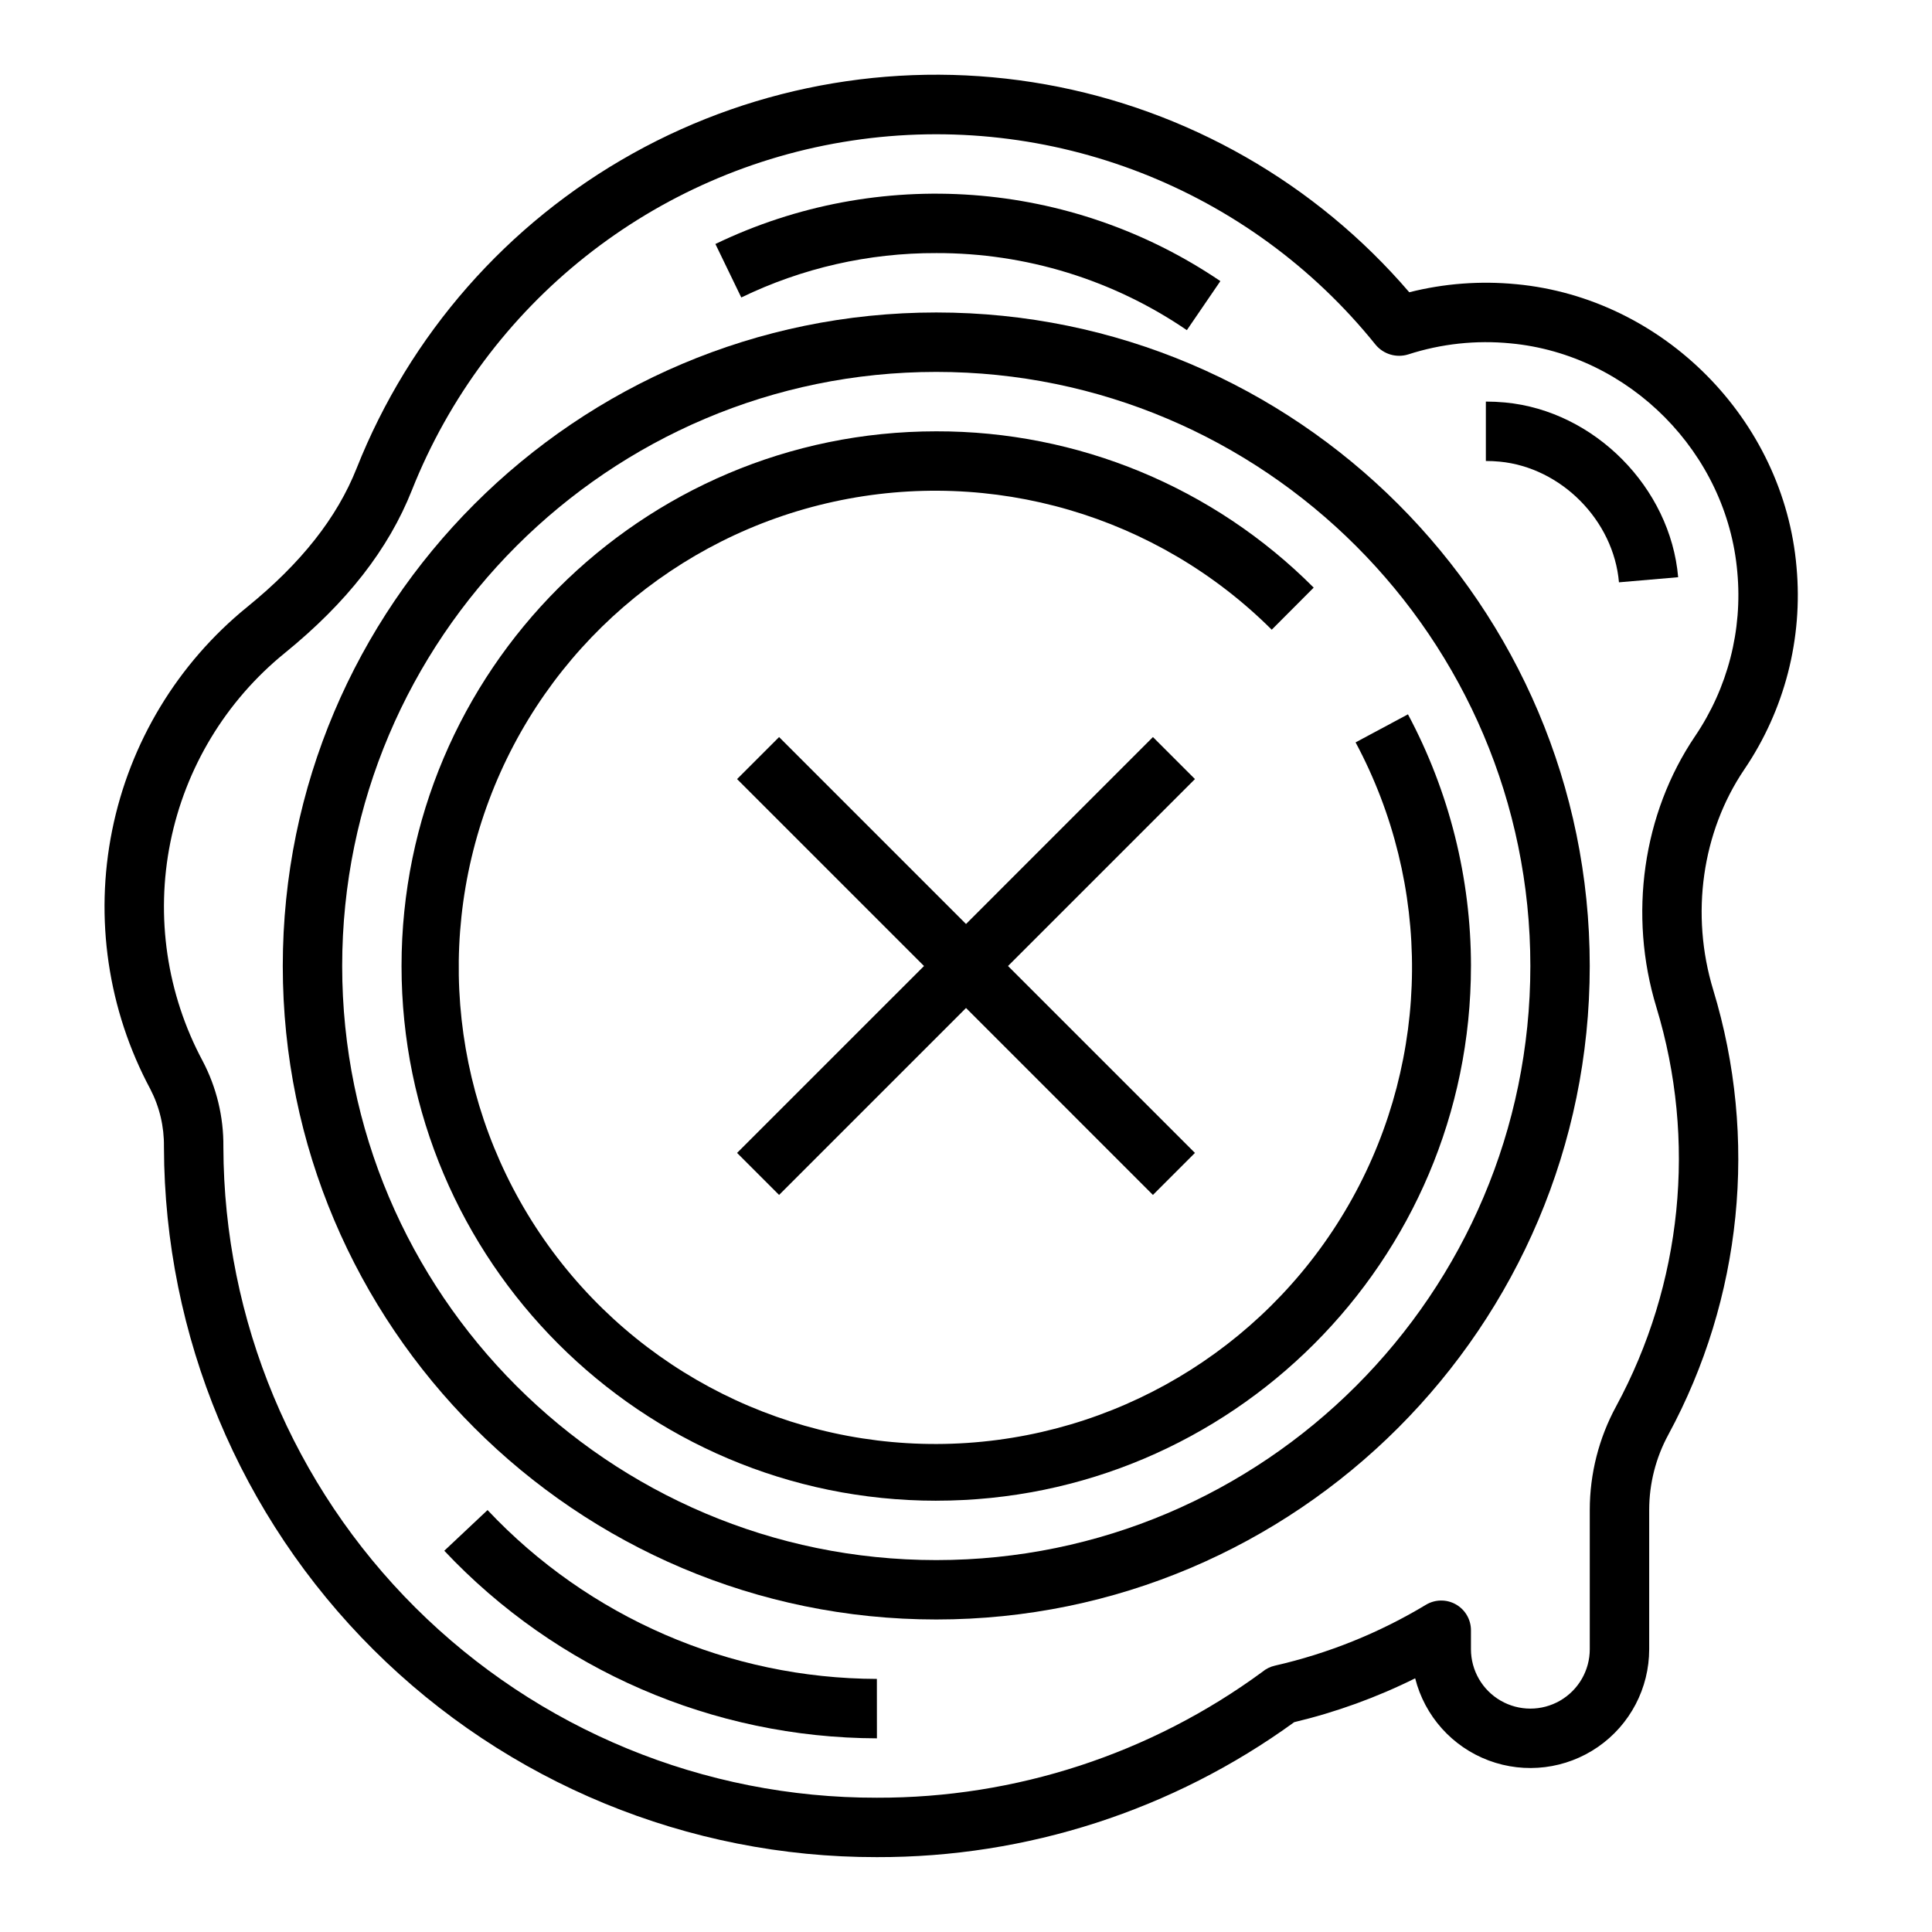
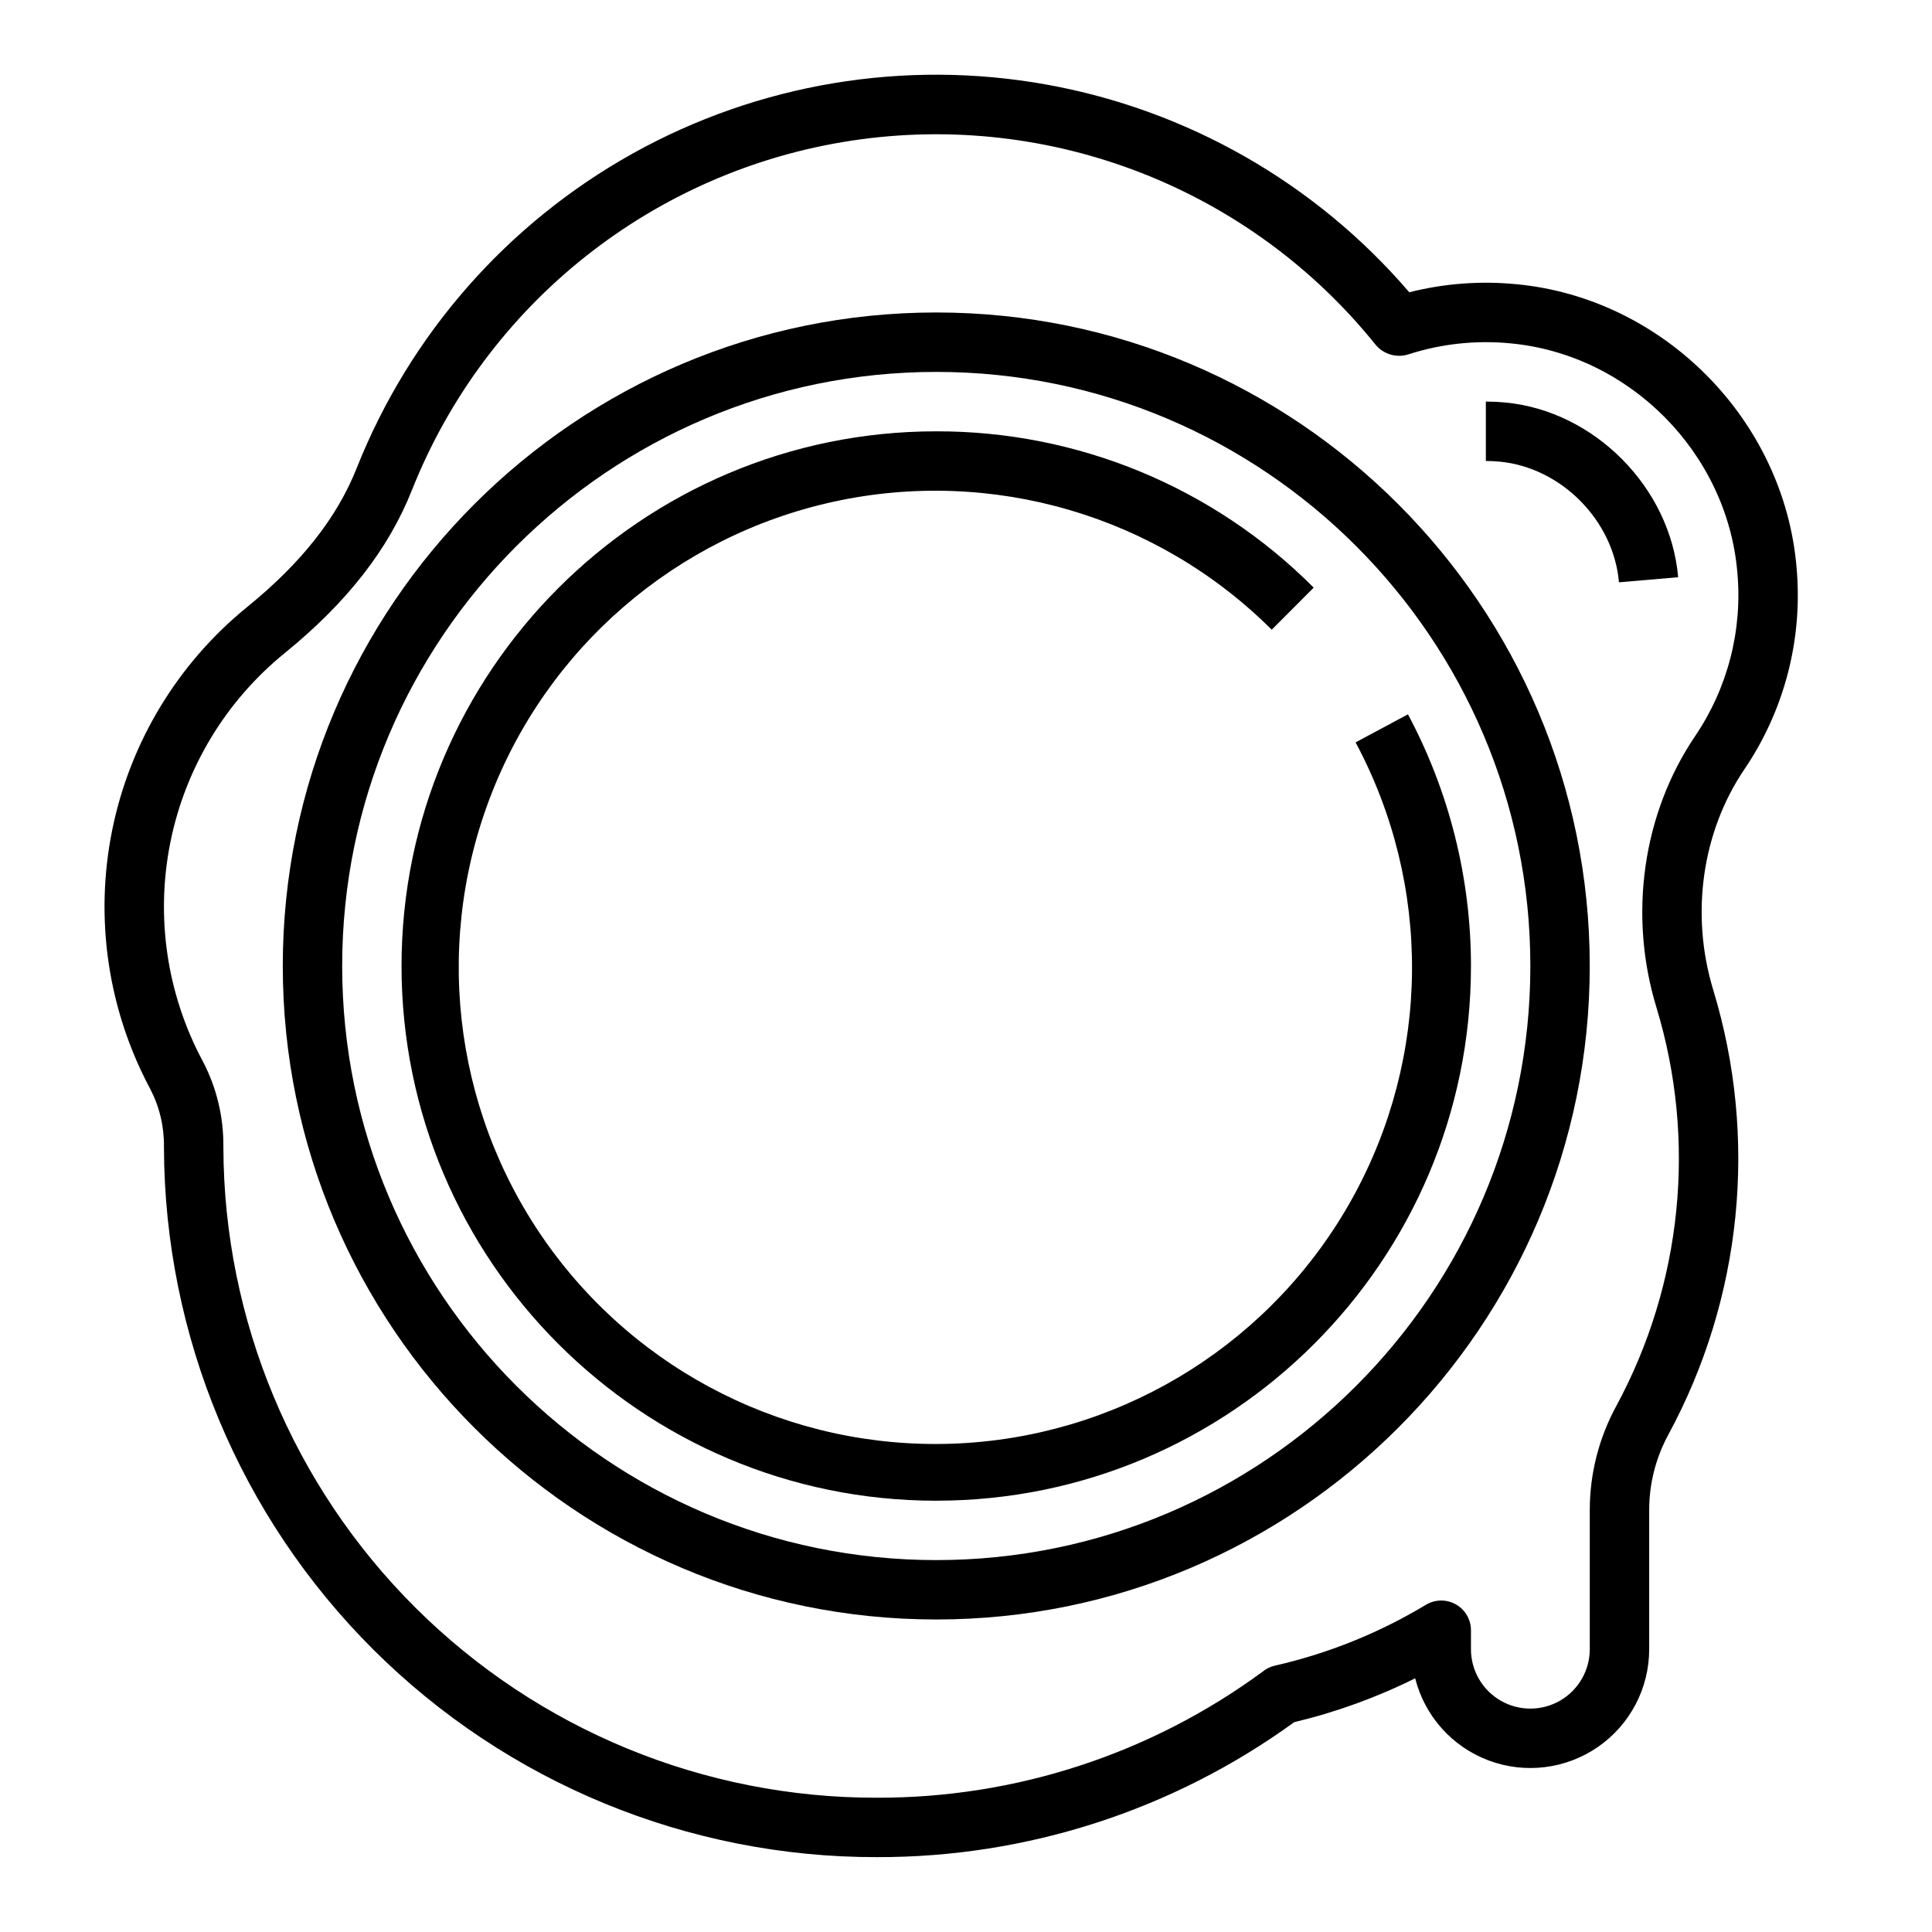
<svg xmlns="http://www.w3.org/2000/svg" fill="#000000" width="800px" height="800px" version="1.1" viewBox="144 144 512 512">
  <g>
    <path d="m392.12 573.18c95.496 0 173.18-77.691 173.18-173.18 0.004-95.496-77.688-173.19-173.18-173.19-95.492 0-173.18 77.691-173.18 173.19 0 95.492 77.691 173.18 173.18 173.18zm0-330.62c86.812 0 157.44 70.629 157.44 157.44s-70.629 157.44-157.44 157.44-157.44-70.625-157.44-157.44 70.625-157.44 157.44-157.44z" />
    <path d="m392.12 541.7c78.129 0 141.7-63.566 141.7-141.7h0.004c-0.008-23.266-5.742-46.172-16.699-66.695l-13.879 7.434c20.254 37.828 19.918 83.355-0.891 120.88-20.812 37.527-59.25 61.922-102.07 64.777-42.812 2.852-84.148-16.227-109.76-50.656-25.605-34.434-31.98-79.512-16.926-119.69 15.051-40.184 49.477-69.977 91.402-79.109 41.93-9.129 85.625 3.648 116.02 33.934l11.121-11.148c-26.488-26.59-62.496-41.5-100.03-41.422-78.129 0-141.7 63.566-141.7 141.7 0 78.133 63.566 141.7 141.7 141.7z" />
    <path d="m187.45 447.91v0.145c0.137 49.988 20.109 97.879 55.535 133.15 35.426 35.27 83.402 55.035 133.39 54.953h0.016c39.719 0.094 78.441-12.43 110.59-35.766 11.09-2.648 21.844-6.547 32.055-11.621 2.527 10.012 9.809 18.148 19.477 21.773 9.672 3.621 20.504 2.273 28.992-3.609 8.488-5.883 13.551-15.555 13.547-25.883v-36.938c0.008-6.949 1.75-13.789 5.066-19.898 19.566-36.121 23.855-78.574 11.906-117.88-6.086-19.977-3.008-41.816 8.23-58.422 10.688-15.738 15.578-34.695 13.844-53.641-3.352-39.066-35.281-71.289-74.273-74.961v0.004c-9.504-0.926-19.098-0.203-28.355 2.137-24.801-28.918-58.828-48.375-96.328-55.078-37.5-6.699-76.164-0.238-109.45 18.297-33.277 18.539-59.129 48.004-73.176 83.414-5.199 13.105-14.676 25.125-28.98 36.746-18.465 14.992-31.133 35.945-35.824 59.258-4.691 23.316-1.117 47.539 10.109 68.504 2.457 4.727 3.699 9.984 3.625 15.309zm32.02-130.85c16.453-13.367 27.473-27.484 33.688-43.16 19.629-49.43 64.039-84.711 116.63-92.645 52.59-7.934 105.44 12.672 138.77 54.113 2.102 2.523 5.516 3.531 8.652 2.551 8.746-2.828 17.984-3.824 27.137-2.922 31.527 2.969 57.348 29.035 60.062 60.633 1.414 15.348-2.547 30.711-11.199 43.469-13.875 20.504-17.707 47.355-10.25 71.832 10.723 35.266 6.875 73.359-10.676 105.77-4.57 8.414-6.969 17.84-6.977 27.414v36.938c0 5.625-3.004 10.824-7.875 13.637s-10.871 2.812-15.742 0c-4.871-2.812-7.871-8.012-7.871-13.637v-5.023c0-2.836-1.527-5.453-3.992-6.848-2.465-1.398-5.496-1.363-7.926 0.094-12.406 7.473-25.922 12.922-40.039 16.137-1.227 0.277-2.367 0.844-3.328 1.648-29.609 21.75-65.406 33.438-102.14 33.352h-0.016c-45.82 0.086-89.801-18.027-122.27-50.352-32.473-32.328-50.785-76.223-50.91-122.04v-0.137c0.074-7.914-1.812-15.727-5.5-22.73-9.496-17.742-12.516-38.234-8.543-57.961 3.977-19.723 14.695-37.449 30.316-50.133z" />
-     <path d="m392.12 211.07c23.691-0.062 46.848 7.059 66.41 20.422l8.883-13-0.004 0.004c-39.664-26.898-90.652-30.645-133.82-9.836l6.856 14.168 0.004 0.004c16.105-7.801 33.781-11.824 51.676-11.762z" />
-     <path d="m273.21 544.18-11.469 10.785c29.762 31.613 71.223 49.594 114.64 49.711h0.012l-0.012-15.746c-39.078-0.109-76.391-16.293-103.18-44.75z" />
    <path d="m573.04 298.32 15.688-1.352c-2.035-23.734-22.172-44.074-45.844-46.305-1.715-0.16-3.434-0.242-5.117-0.242v15.742c1.195 0 2.422 0.059 3.641 0.172 16.332 1.547 30.227 15.59 31.633 31.984z" />
-     <path d="m449.54 339.33-49.535 49.539-49.539-49.539-11.133 11.133 49.539 49.539-49.539 49.535 11.133 11.133 49.539-49.539 49.535 49.539 11.133-11.133-49.539-49.535 49.539-49.539z" />
  </g>
</svg>